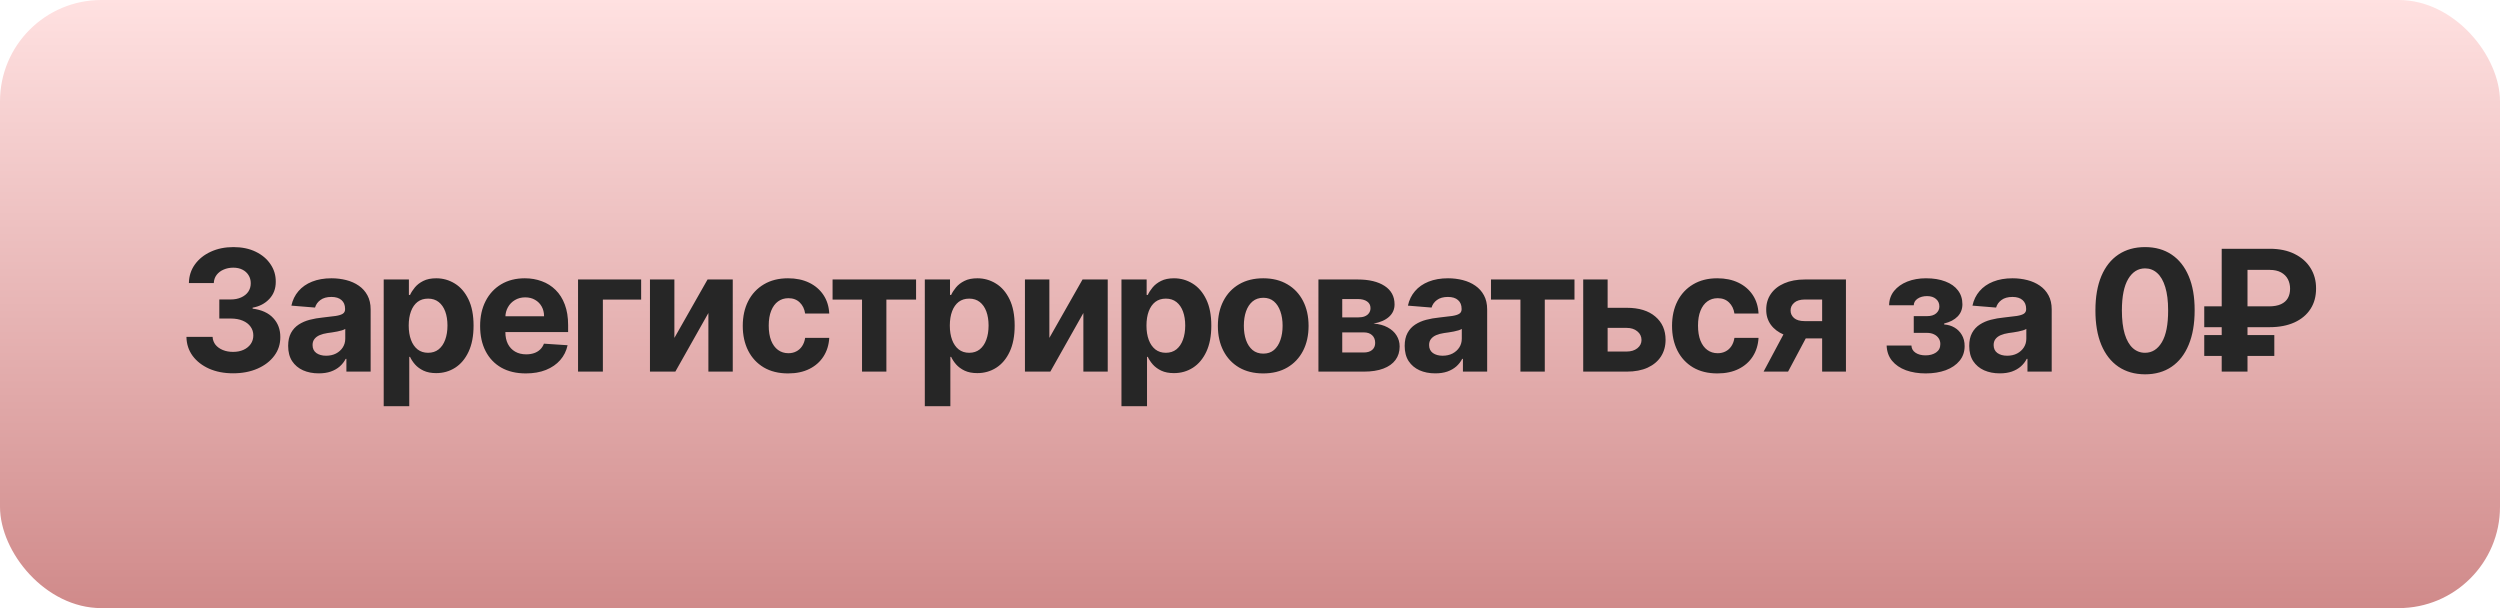
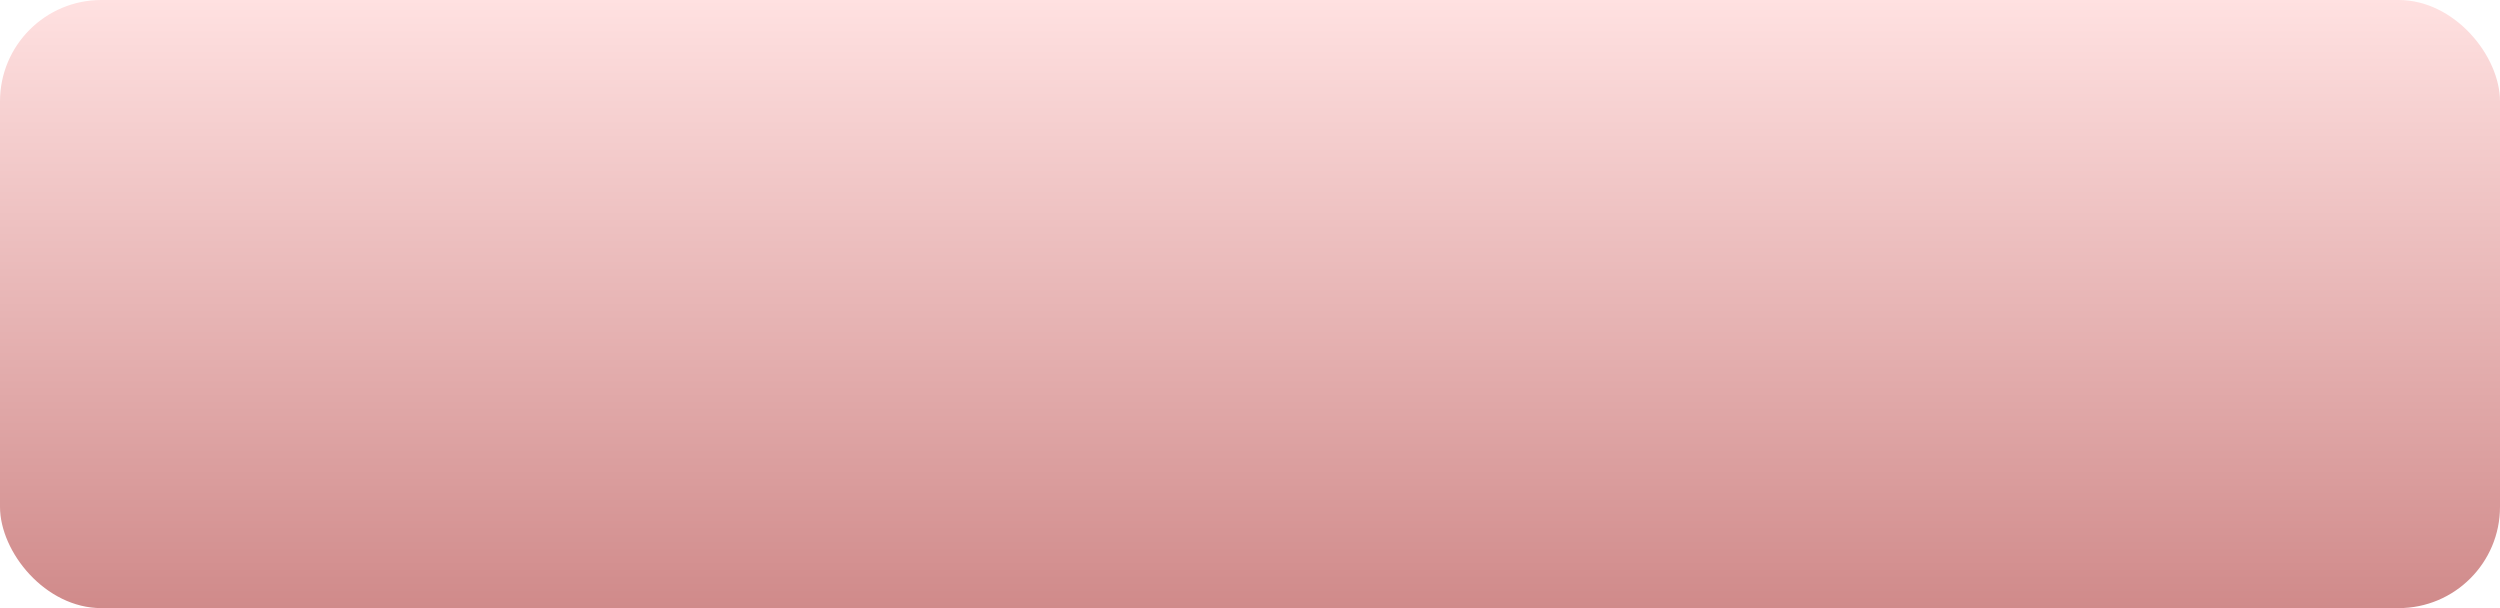
<svg xmlns="http://www.w3.org/2000/svg" width="370" height="90" viewBox="0 0 370 90" fill="none">
  <rect width="370" height="90" rx="15" fill="url(#paint0_linear_2054_79)" />
-   <path d="M34.492 55.249C33.166 55.249 31.985 55.021 30.949 54.565C29.919 54.103 29.106 53.47 28.508 52.665C27.916 51.854 27.611 50.919 27.593 49.86H31.464C31.488 50.304 31.633 50.694 31.899 51.032C32.172 51.363 32.533 51.62 32.982 51.804C33.432 51.987 33.938 52.079 34.501 52.079C35.086 52.079 35.604 51.976 36.054 51.769C36.504 51.561 36.856 51.274 37.111 50.907C37.365 50.54 37.492 50.117 37.492 49.638C37.492 49.153 37.356 48.723 37.084 48.35C36.818 47.972 36.433 47.676 35.93 47.463C35.433 47.25 34.841 47.143 34.154 47.143H32.459V44.32H34.154C34.734 44.32 35.246 44.219 35.69 44.018C36.14 43.817 36.489 43.539 36.738 43.184C36.986 42.823 37.111 42.402 37.111 41.923C37.111 41.467 37.001 41.068 36.782 40.724C36.569 40.375 36.267 40.103 35.877 39.908C35.492 39.712 35.042 39.615 34.527 39.615C34.006 39.615 33.53 39.709 33.098 39.899C32.666 40.082 32.319 40.346 32.059 40.689C31.799 41.032 31.66 41.435 31.642 41.896H27.957C27.975 40.849 28.274 39.925 28.854 39.126C29.434 38.327 30.215 37.703 31.198 37.253C32.186 36.797 33.302 36.57 34.545 36.57C35.8 36.57 36.898 36.797 37.839 37.253C38.78 37.709 39.511 38.325 40.031 39.1C40.558 39.869 40.819 40.733 40.813 41.692C40.819 42.71 40.502 43.559 39.863 44.24C39.229 44.921 38.404 45.353 37.386 45.536V45.678C38.723 45.85 39.741 46.315 40.44 47.072C41.144 47.824 41.493 48.765 41.487 49.895C41.493 50.931 41.194 51.851 40.591 52.656C39.993 53.461 39.167 54.094 38.114 54.556C37.06 55.018 35.853 55.249 34.492 55.249ZM47.175 55.258C46.305 55.258 45.529 55.106 44.849 54.805C44.168 54.497 43.629 54.044 43.233 53.446C42.842 52.843 42.647 52.091 42.647 51.191C42.647 50.434 42.786 49.798 43.064 49.283C43.342 48.768 43.721 48.353 44.2 48.04C44.68 47.726 45.224 47.489 45.834 47.33C46.45 47.17 47.095 47.057 47.769 46.992C48.562 46.909 49.202 46.832 49.687 46.761C50.172 46.684 50.525 46.572 50.743 46.424C50.962 46.276 51.072 46.057 51.072 45.767V45.714C51.072 45.151 50.894 44.717 50.539 44.409C50.19 44.101 49.693 43.947 49.048 43.947C48.367 43.947 47.826 44.098 47.423 44.4C47.021 44.696 46.754 45.069 46.624 45.519L43.126 45.234C43.304 44.406 43.653 43.69 44.174 43.086C44.695 42.476 45.367 42.009 46.189 41.683C47.018 41.352 47.977 41.186 49.066 41.186C49.823 41.186 50.548 41.275 51.241 41.452C51.939 41.63 52.557 41.905 53.096 42.278C53.641 42.651 54.07 43.13 54.383 43.716C54.697 44.296 54.854 44.992 54.854 45.803V55H51.267V53.109H51.161C50.942 53.535 50.649 53.911 50.282 54.236C49.915 54.556 49.474 54.808 48.959 54.991C48.444 55.169 47.849 55.258 47.175 55.258ZM48.258 52.647C48.814 52.647 49.305 52.538 49.731 52.319C50.157 52.094 50.492 51.792 50.735 51.413C50.977 51.035 51.099 50.605 51.099 50.126V48.679C50.98 48.756 50.818 48.827 50.61 48.892C50.409 48.951 50.181 49.008 49.927 49.061C49.672 49.108 49.418 49.153 49.163 49.194C48.909 49.229 48.678 49.262 48.471 49.291C48.027 49.357 47.639 49.46 47.308 49.602C46.976 49.744 46.719 49.937 46.535 50.179C46.352 50.416 46.26 50.712 46.26 51.067C46.26 51.582 46.447 51.976 46.819 52.248C47.198 52.514 47.678 52.647 48.258 52.647ZM56.788 60.114V41.364H60.517V43.654H60.685C60.851 43.287 61.091 42.914 61.404 42.535C61.724 42.151 62.138 41.831 62.647 41.577C63.162 41.316 63.801 41.186 64.565 41.186C65.559 41.186 66.477 41.447 67.317 41.967C68.158 42.482 68.829 43.261 69.332 44.302C69.835 45.338 70.087 46.637 70.087 48.2C70.087 49.721 69.841 51.005 69.35 52.053C68.865 53.094 68.202 53.884 67.362 54.423C66.527 54.956 65.592 55.222 64.556 55.222C63.822 55.222 63.198 55.101 62.683 54.858C62.174 54.615 61.757 54.31 61.431 53.944C61.106 53.571 60.857 53.195 60.685 52.816H60.57V60.114H56.788ZM60.49 48.182C60.49 48.993 60.603 49.7 60.828 50.304C61.052 50.907 61.378 51.378 61.804 51.715C62.23 52.047 62.748 52.212 63.358 52.212C63.973 52.212 64.494 52.044 64.92 51.706C65.346 51.363 65.669 50.89 65.888 50.286C66.113 49.676 66.225 48.975 66.225 48.182C66.225 47.395 66.116 46.702 65.897 46.104C65.678 45.507 65.355 45.039 64.929 44.702C64.503 44.364 63.979 44.196 63.358 44.196C62.742 44.196 62.221 44.358 61.795 44.684C61.375 45.01 61.052 45.471 60.828 46.069C60.603 46.667 60.49 47.371 60.49 48.182ZM77.823 55.266C76.42 55.266 75.213 54.982 74.201 54.414C73.195 53.84 72.419 53.029 71.875 51.981C71.33 50.928 71.058 49.682 71.058 48.244C71.058 46.841 71.33 45.61 71.875 44.551C72.419 43.491 73.186 42.666 74.174 42.074C75.168 41.482 76.334 41.186 77.672 41.186C78.572 41.186 79.409 41.331 80.184 41.621C80.966 41.905 81.646 42.334 82.226 42.908C82.812 43.483 83.268 44.205 83.593 45.075C83.919 45.939 84.082 46.951 84.082 48.111V49.15H72.567V46.806H80.522C80.522 46.261 80.403 45.779 80.167 45.359C79.93 44.938 79.601 44.61 79.181 44.373C78.767 44.131 78.284 44.009 77.734 44.009C77.16 44.009 76.651 44.142 76.207 44.409C75.769 44.669 75.426 45.021 75.177 45.465C74.929 45.903 74.801 46.392 74.796 46.93V49.158C74.796 49.833 74.92 50.416 75.168 50.907C75.423 51.399 75.781 51.777 76.243 52.044C76.704 52.31 77.252 52.443 77.885 52.443C78.305 52.443 78.69 52.384 79.039 52.266C79.388 52.147 79.687 51.97 79.936 51.733C80.184 51.496 80.374 51.206 80.504 50.863L84.002 51.094C83.824 51.934 83.46 52.668 82.91 53.295C82.365 53.917 81.661 54.402 80.797 54.751C79.939 55.095 78.947 55.266 77.823 55.266ZM94.889 41.364V44.338H89.225V55H85.55V41.364H94.889ZM99.808 50.011L104.718 41.364H108.447V55H104.842V46.326L99.951 55H96.195V41.364H99.808V50.011ZM116.64 55.266C115.243 55.266 114.041 54.97 113.035 54.379C112.035 53.781 111.266 52.952 110.727 51.893C110.194 50.833 109.928 49.614 109.928 48.235C109.928 46.838 110.197 45.613 110.736 44.56C111.28 43.5 112.053 42.675 113.053 42.083C114.053 41.485 115.243 41.186 116.622 41.186C117.812 41.186 118.853 41.402 119.747 41.834C120.641 42.266 121.348 42.873 121.869 43.654C122.39 44.435 122.677 45.353 122.73 46.406H119.161C119.06 45.726 118.794 45.178 118.362 44.764C117.936 44.344 117.377 44.133 116.684 44.133C116.098 44.133 115.586 44.293 115.148 44.613C114.716 44.927 114.379 45.385 114.136 45.989C113.893 46.593 113.772 47.324 113.772 48.182C113.772 49.052 113.891 49.792 114.127 50.401C114.37 51.011 114.71 51.475 115.148 51.795C115.586 52.115 116.098 52.275 116.684 52.275C117.116 52.275 117.504 52.186 117.847 52.008C118.196 51.831 118.483 51.573 118.708 51.236C118.939 50.892 119.09 50.481 119.161 50.002H122.73C122.671 51.043 122.387 51.961 121.878 52.754C121.375 53.541 120.679 54.157 119.791 54.6C118.904 55.044 117.853 55.266 116.64 55.266ZM123.221 44.338V41.364H135.579V44.338H131.185V55H127.58V44.338H123.221ZM136.872 60.114V41.364H140.601V43.654H140.769C140.935 43.287 141.175 42.914 141.489 42.535C141.808 42.151 142.222 41.831 142.731 41.577C143.246 41.316 143.886 41.186 144.649 41.186C145.643 41.186 146.561 41.447 147.401 41.967C148.242 42.482 148.913 43.261 149.416 44.302C149.919 45.338 150.171 46.637 150.171 48.2C150.171 49.721 149.925 51.005 149.434 52.053C148.949 53.094 148.286 53.884 147.446 54.423C146.611 54.956 145.676 55.222 144.64 55.222C143.906 55.222 143.282 55.101 142.767 54.858C142.258 54.615 141.841 54.31 141.515 53.944C141.19 53.571 140.941 53.195 140.769 52.816H140.654V60.114H136.872ZM140.574 48.182C140.574 48.993 140.687 49.7 140.911 50.304C141.136 50.907 141.462 51.378 141.888 51.715C142.314 52.047 142.832 52.212 143.442 52.212C144.057 52.212 144.578 52.044 145.004 51.706C145.43 51.363 145.753 50.89 145.972 50.286C146.197 49.676 146.309 48.975 146.309 48.182C146.309 47.395 146.2 46.702 145.981 46.104C145.762 45.507 145.439 45.039 145.013 44.702C144.587 44.364 144.063 44.196 143.442 44.196C142.826 44.196 142.305 44.358 141.879 44.684C141.459 45.01 141.136 45.471 140.911 46.069C140.687 46.667 140.574 47.371 140.574 48.182ZM155.306 50.011L160.215 41.364H163.944V55H160.339V46.326L155.448 55H151.692V41.364H155.306V50.011ZM165.976 60.114V41.364H169.704V43.654H169.873C170.039 43.287 170.278 42.914 170.592 42.535C170.912 42.151 171.326 41.831 171.835 41.577C172.35 41.316 172.989 41.186 173.753 41.186C174.747 41.186 175.664 41.447 176.505 41.967C177.345 42.482 178.017 43.261 178.52 44.302C179.023 45.338 179.275 46.637 179.275 48.2C179.275 49.721 179.029 51.005 178.538 52.053C178.052 53.094 177.389 53.884 176.549 54.423C175.715 54.956 174.779 55.222 173.744 55.222C173.01 55.222 172.385 55.101 171.87 54.858C171.361 54.615 170.944 54.31 170.619 53.944C170.293 53.571 170.045 53.195 169.873 52.816H169.758V60.114H165.976ZM169.678 48.182C169.678 48.993 169.79 49.7 170.015 50.304C170.24 50.907 170.565 51.378 170.992 51.715C171.418 52.047 171.936 52.212 172.545 52.212C173.161 52.212 173.682 52.044 174.108 51.706C174.534 51.363 174.856 50.89 175.075 50.286C175.3 49.676 175.413 48.975 175.413 48.182C175.413 47.395 175.303 46.702 175.084 46.104C174.865 45.507 174.543 45.039 174.117 44.702C173.69 44.364 173.167 44.196 172.545 44.196C171.93 44.196 171.409 44.358 170.983 44.684C170.562 45.01 170.24 45.471 170.015 46.069C169.79 46.667 169.678 47.371 169.678 48.182ZM186.957 55.266C185.578 55.266 184.385 54.973 183.379 54.387C182.379 53.796 181.607 52.973 181.062 51.919C180.518 50.86 180.245 49.632 180.245 48.235C180.245 46.827 180.518 45.595 181.062 44.542C181.607 43.483 182.379 42.66 183.379 42.074C184.385 41.482 185.578 41.186 186.957 41.186C188.336 41.186 189.526 41.482 190.526 42.074C191.532 42.66 192.307 43.483 192.852 44.542C193.396 45.595 193.669 46.827 193.669 48.235C193.669 49.632 193.396 50.86 192.852 51.919C192.307 52.973 191.532 53.796 190.526 54.387C189.526 54.973 188.336 55.266 186.957 55.266ZM186.975 52.337C187.602 52.337 188.126 52.159 188.546 51.804C188.966 51.443 189.283 50.952 189.496 50.33C189.715 49.709 189.825 49.002 189.825 48.209C189.825 47.415 189.715 46.708 189.496 46.087C189.283 45.465 188.966 44.974 188.546 44.613C188.126 44.252 187.602 44.071 186.975 44.071C186.342 44.071 185.809 44.252 185.377 44.613C184.951 44.974 184.628 45.465 184.409 46.087C184.196 46.708 184.09 47.415 184.09 48.209C184.09 49.002 184.196 49.709 184.409 50.33C184.628 50.952 184.951 51.443 185.377 51.804C185.809 52.159 186.342 52.337 186.975 52.337ZM195.128 55V41.364H200.943C202.624 41.364 203.952 41.683 204.929 42.322C205.906 42.962 206.394 43.87 206.394 45.048C206.394 45.788 206.119 46.403 205.568 46.895C205.018 47.386 204.254 47.717 203.278 47.889C204.095 47.948 204.79 48.135 205.364 48.448C205.944 48.756 206.385 49.155 206.687 49.647C206.995 50.138 207.148 50.682 207.148 51.28C207.148 52.056 206.941 52.721 206.527 53.278C206.119 53.834 205.518 54.26 204.725 54.556C203.938 54.852 202.976 55 201.84 55H195.128ZM198.652 52.168H201.84C202.366 52.168 202.778 52.044 203.074 51.795C203.375 51.541 203.526 51.194 203.526 50.756C203.526 50.271 203.375 49.889 203.074 49.611C202.778 49.333 202.366 49.194 201.84 49.194H198.652V52.168ZM198.652 46.974H201.023C201.402 46.974 201.724 46.921 201.99 46.815C202.263 46.702 202.47 46.542 202.612 46.335C202.76 46.128 202.834 45.883 202.834 45.598C202.834 45.178 202.665 44.85 202.328 44.613C201.99 44.376 201.529 44.258 200.943 44.258H198.652V46.974ZM212.421 55.258C211.551 55.258 210.775 55.106 210.095 54.805C209.414 54.497 208.875 54.044 208.479 53.446C208.088 52.843 207.893 52.091 207.893 51.191C207.893 50.434 208.032 49.798 208.31 49.283C208.588 48.768 208.967 48.353 209.447 48.04C209.926 47.726 210.471 47.489 211.08 47.33C211.696 47.17 212.341 47.057 213.015 46.992C213.809 46.909 214.448 46.832 214.933 46.761C215.418 46.684 215.771 46.572 215.99 46.424C216.209 46.276 216.318 46.057 216.318 45.767V45.714C216.318 45.151 216.14 44.717 215.785 44.409C215.436 44.101 214.939 43.947 214.294 43.947C213.613 43.947 213.072 44.098 212.669 44.4C212.267 44.696 212 45.069 211.87 45.519L208.372 45.234C208.55 44.406 208.899 43.69 209.42 43.086C209.941 42.476 210.613 42.009 211.435 41.683C212.264 41.352 213.223 41.186 214.312 41.186C215.069 41.186 215.794 41.275 216.487 41.452C217.185 41.63 217.804 41.905 218.342 42.278C218.887 42.651 219.316 43.13 219.629 43.716C219.943 44.296 220.1 44.992 220.1 45.803V55H216.513V53.109H216.407C216.188 53.535 215.895 53.911 215.528 54.236C215.161 54.556 214.72 54.808 214.205 54.991C213.69 55.169 213.095 55.258 212.421 55.258ZM213.504 52.647C214.06 52.647 214.551 52.538 214.977 52.319C215.404 52.094 215.738 51.792 215.981 51.413C216.223 51.035 216.345 50.605 216.345 50.126V48.679C216.226 48.756 216.064 48.827 215.856 48.892C215.655 48.951 215.427 49.008 215.173 49.061C214.918 49.108 214.664 49.153 214.409 49.194C214.155 49.229 213.924 49.262 213.717 49.291C213.273 49.357 212.885 49.46 212.554 49.602C212.222 49.744 211.965 49.937 211.781 50.179C211.598 50.416 211.506 50.712 211.506 51.067C211.506 51.582 211.693 51.976 212.066 52.248C212.444 52.514 212.924 52.647 213.504 52.647ZM220.665 44.338V41.364H233.023V44.338H228.628V55H225.024V44.338H220.665ZM236.686 45.554H240.761C242.566 45.554 243.974 45.986 244.987 46.85C245.999 47.708 246.505 48.856 246.505 50.295C246.505 51.23 246.277 52.053 245.821 52.763C245.365 53.467 244.708 54.017 243.85 54.414C242.992 54.805 241.962 55 240.761 55H234.315V41.364H237.929V52.026H240.761C241.394 52.026 241.915 51.866 242.323 51.547C242.732 51.227 242.939 50.819 242.945 50.321C242.939 49.795 242.732 49.365 242.323 49.034C241.915 48.697 241.394 48.528 240.761 48.528H236.686V45.554ZM254.174 55.266C252.777 55.266 251.576 54.97 250.569 54.379C249.569 53.781 248.8 52.952 248.261 51.893C247.729 50.833 247.462 49.614 247.462 48.235C247.462 46.838 247.732 45.613 248.27 44.56C248.815 43.5 249.587 42.675 250.587 42.083C251.587 41.485 252.777 41.186 254.156 41.186C255.346 41.186 256.387 41.402 257.281 41.834C258.175 42.266 258.882 42.873 259.403 43.654C259.924 44.435 260.211 45.353 260.264 46.406H256.695C256.595 45.726 256.328 45.178 255.896 44.764C255.47 44.344 254.911 44.133 254.218 44.133C253.632 44.133 253.12 44.293 252.682 44.613C252.25 44.927 251.913 45.385 251.67 45.989C251.428 46.593 251.306 47.324 251.306 48.182C251.306 49.052 251.425 49.792 251.661 50.401C251.904 51.011 252.244 51.475 252.682 51.795C253.12 52.115 253.632 52.275 254.218 52.275C254.65 52.275 255.038 52.186 255.381 52.008C255.73 51.831 256.018 51.573 256.242 51.236C256.473 50.892 256.624 50.481 256.695 50.002H260.264C260.205 51.043 259.921 51.961 259.412 52.754C258.909 53.541 258.213 54.157 257.326 54.6C256.438 55.044 255.387 55.266 254.174 55.266ZM269.676 55V44.329H267.119C266.426 44.329 265.9 44.489 265.538 44.808C265.177 45.128 265 45.507 265.006 45.945C265 46.389 265.172 46.764 265.521 47.072C265.876 47.374 266.397 47.525 267.083 47.525H270.936V50.082H267.083C265.917 50.082 264.908 49.904 264.056 49.549C263.204 49.194 262.547 48.7 262.085 48.066C261.623 47.427 261.395 46.684 261.401 45.838C261.395 44.95 261.623 44.172 262.085 43.503C262.547 42.828 263.207 42.305 264.065 41.932C264.929 41.553 265.947 41.364 267.119 41.364H273.2V55H269.676ZM261.011 55L264.802 47.898H268.415L264.633 55H261.011ZM279.223 51.138H282.89C282.908 51.588 283.109 51.943 283.494 52.203C283.878 52.464 284.376 52.594 284.985 52.594C285.601 52.594 286.119 52.452 286.539 52.168C286.959 51.878 287.169 51.464 287.169 50.925C287.169 50.594 287.086 50.307 286.92 50.064C286.755 49.815 286.524 49.62 286.228 49.478C285.932 49.336 285.589 49.265 285.198 49.265H283.236V46.788H285.198C285.784 46.788 286.234 46.652 286.548 46.38C286.867 46.107 287.027 45.767 287.027 45.359C287.027 44.897 286.861 44.527 286.53 44.249C286.204 43.965 285.763 43.823 285.207 43.823C284.645 43.823 284.177 43.95 283.804 44.205C283.437 44.453 283.248 44.779 283.236 45.181H279.587C279.599 44.364 279.845 43.657 280.324 43.059C280.81 42.462 281.461 42 282.277 41.674C283.1 41.349 284.02 41.186 285.038 41.186C286.151 41.186 287.11 41.343 287.915 41.657C288.726 41.964 289.347 42.405 289.779 42.979C290.217 43.553 290.436 44.237 290.436 45.03C290.436 45.752 290.199 46.356 289.726 46.841C289.252 47.327 288.59 47.673 287.737 47.88V48.022C288.3 48.057 288.809 48.209 289.264 48.475C289.72 48.741 290.084 49.108 290.356 49.576C290.628 50.037 290.765 50.585 290.765 51.218C290.765 52.064 290.516 52.789 290.019 53.393C289.528 53.997 288.847 54.461 287.977 54.787C287.113 55.106 286.121 55.266 285.003 55.266C283.914 55.266 282.937 55.109 282.073 54.796C281.215 54.476 280.531 54.009 280.022 53.393C279.519 52.778 279.253 52.026 279.223 51.138ZM295.972 55.258C295.102 55.258 294.327 55.106 293.646 54.805C292.966 54.497 292.427 54.044 292.031 53.446C291.64 52.843 291.445 52.091 291.445 51.191C291.445 50.434 291.584 49.798 291.862 49.283C292.14 48.768 292.519 48.353 292.998 48.04C293.478 47.726 294.022 47.489 294.632 47.33C295.247 47.17 295.893 47.057 296.567 46.992C297.36 46.909 298 46.832 298.485 46.761C298.97 46.684 299.322 46.572 299.541 46.424C299.76 46.276 299.87 46.057 299.87 45.767V45.714C299.87 45.151 299.692 44.717 299.337 44.409C298.988 44.101 298.491 43.947 297.846 43.947C297.165 43.947 296.623 44.098 296.221 44.4C295.819 44.696 295.552 45.069 295.422 45.519L291.924 45.234C292.102 44.406 292.451 43.69 292.972 43.086C293.493 42.476 294.164 42.009 294.987 41.683C295.816 41.352 296.774 41.186 297.863 41.186C298.621 41.186 299.346 41.275 300.038 41.452C300.737 41.63 301.355 41.905 301.894 42.278C302.438 42.651 302.868 43.13 303.181 43.716C303.495 44.296 303.652 44.992 303.652 45.803V55H300.065V53.109H299.959C299.74 53.535 299.447 53.911 299.08 54.236C298.713 54.556 298.272 54.808 297.757 54.991C297.242 55.169 296.647 55.258 295.972 55.258ZM297.056 52.647C297.612 52.647 298.103 52.538 298.529 52.319C298.955 52.094 299.29 51.792 299.532 51.413C299.775 51.035 299.896 50.605 299.896 50.126V48.679C299.778 48.756 299.615 48.827 299.408 48.892C299.207 48.951 298.979 49.008 298.725 49.061C298.47 49.108 298.216 49.153 297.961 49.194C297.707 49.229 297.476 49.262 297.269 49.291C296.825 49.357 296.437 49.46 296.106 49.602C295.774 49.744 295.517 49.937 295.333 50.179C295.15 50.416 295.058 50.712 295.058 51.067C295.058 51.582 295.244 51.976 295.617 52.248C295.996 52.514 296.476 52.647 297.056 52.647ZM317.465 55.4C315.938 55.394 314.625 55.018 313.524 54.272C312.429 53.526 311.585 52.446 310.993 51.032C310.408 49.617 310.118 47.916 310.123 45.927C310.123 43.944 310.416 42.254 311.002 40.858C311.594 39.461 312.438 38.398 313.533 37.67C314.633 36.937 315.944 36.57 317.465 36.57C318.986 36.57 320.294 36.937 321.389 37.67C322.49 38.404 323.337 39.47 323.928 40.867C324.52 42.257 324.813 43.944 324.807 45.927C324.807 47.921 324.511 49.626 323.92 51.041C323.334 52.455 322.493 53.535 321.398 54.281C320.303 55.027 318.992 55.4 317.465 55.4ZM317.465 52.212C318.507 52.212 319.339 51.689 319.96 50.641C320.582 49.593 320.889 48.022 320.883 45.927C320.883 44.548 320.741 43.4 320.457 42.482C320.179 41.565 319.783 40.875 319.268 40.414C318.759 39.952 318.158 39.721 317.465 39.721C316.43 39.721 315.601 40.239 314.98 41.275C314.358 42.311 314.044 43.861 314.039 45.927C314.039 47.324 314.178 48.49 314.456 49.425C314.74 50.354 315.139 51.052 315.654 51.52C316.169 51.981 316.773 52.212 317.465 52.212ZM335.915 48.422H326.229V45.341H335.808C336.53 45.341 337.122 45.234 337.584 45.021C338.045 44.808 338.386 44.506 338.605 44.116C338.824 43.725 338.933 43.264 338.933 42.731C338.933 42.21 338.824 41.739 338.605 41.319C338.386 40.899 338.051 40.565 337.601 40.316C337.152 40.068 336.589 39.943 335.915 39.943H332.63V55H328.812V36.818H335.915C337.353 36.818 338.584 37.076 339.608 37.591C340.638 38.1 341.425 38.798 341.969 39.686C342.514 40.568 342.783 41.568 342.777 42.686C342.783 43.858 342.508 44.873 341.951 45.731C341.395 46.59 340.602 47.253 339.572 47.72C338.542 48.188 337.323 48.422 335.915 48.422ZM336.598 49.593V52.674H326.229V49.593H336.598Z" fill="#262626" />
  <defs>
    <linearGradient id="paint0_linear_2054_79" x1="185" y1="0" x2="185" y2="90" gradientUnits="userSpaceOnUse">
      <stop stop-color="#FFE1E1" />
      <stop offset="1" stop-color="#D08A8A" />
    </linearGradient>
  </defs>
</svg>